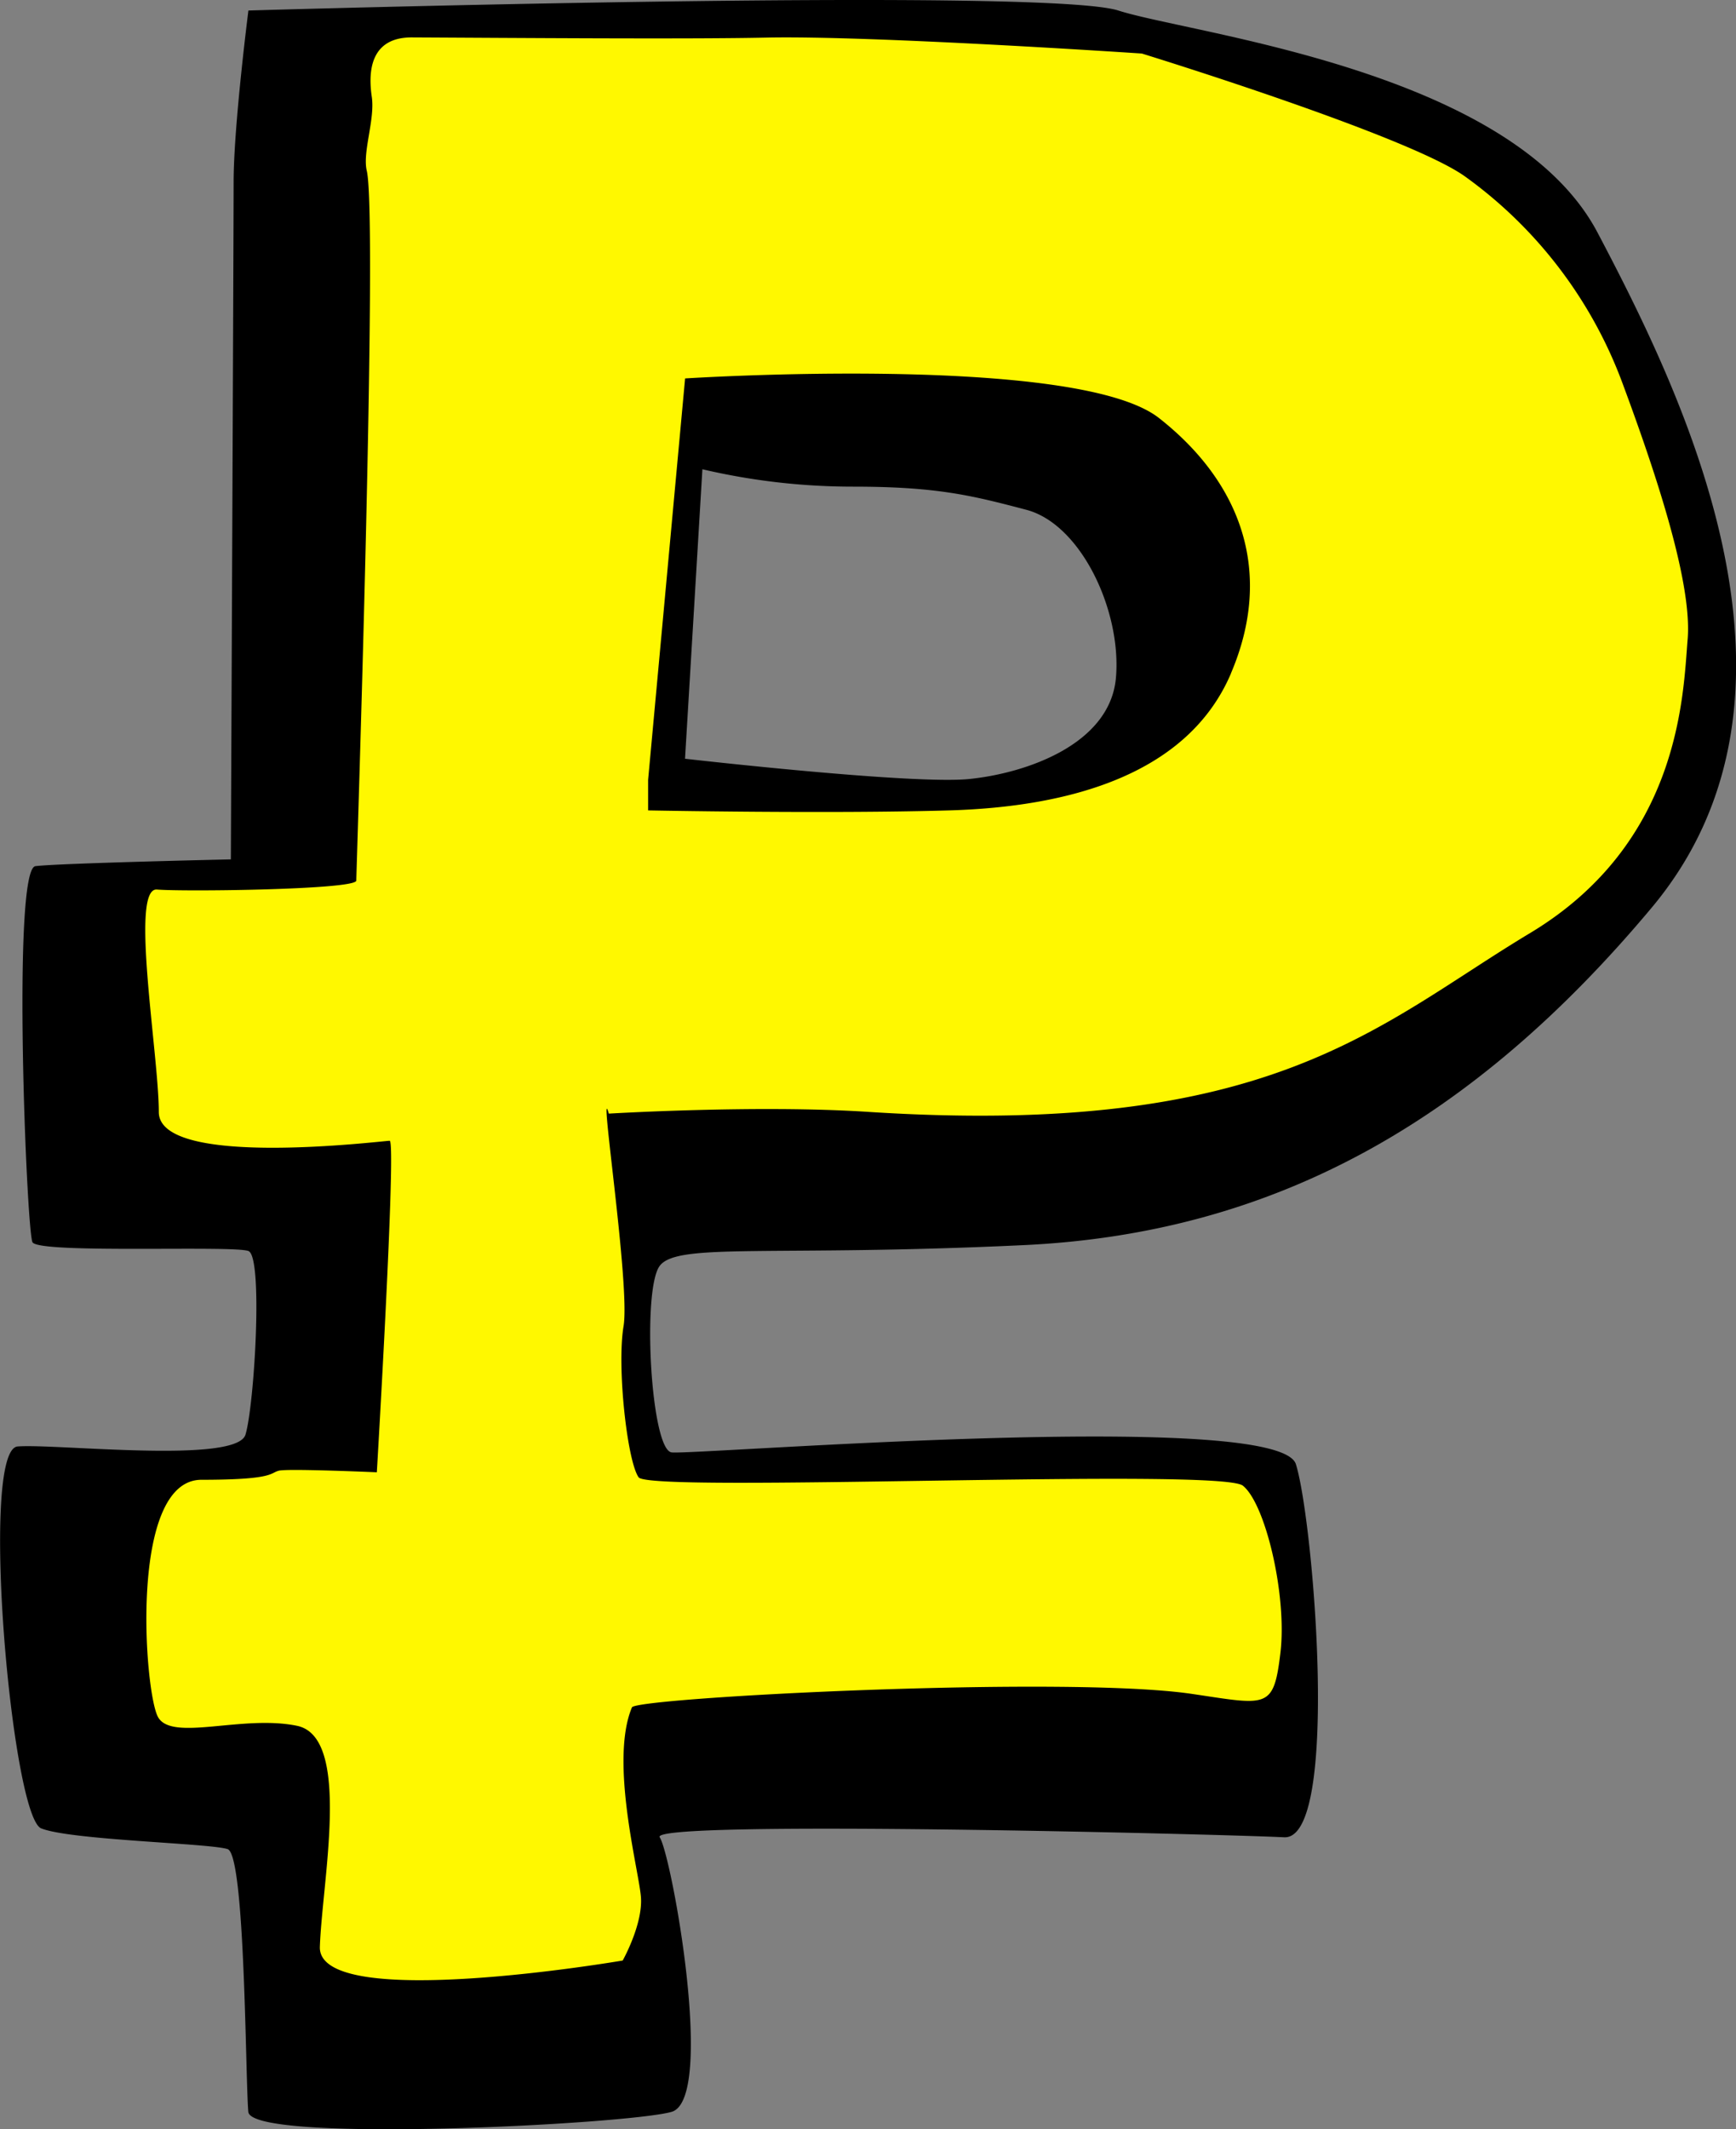
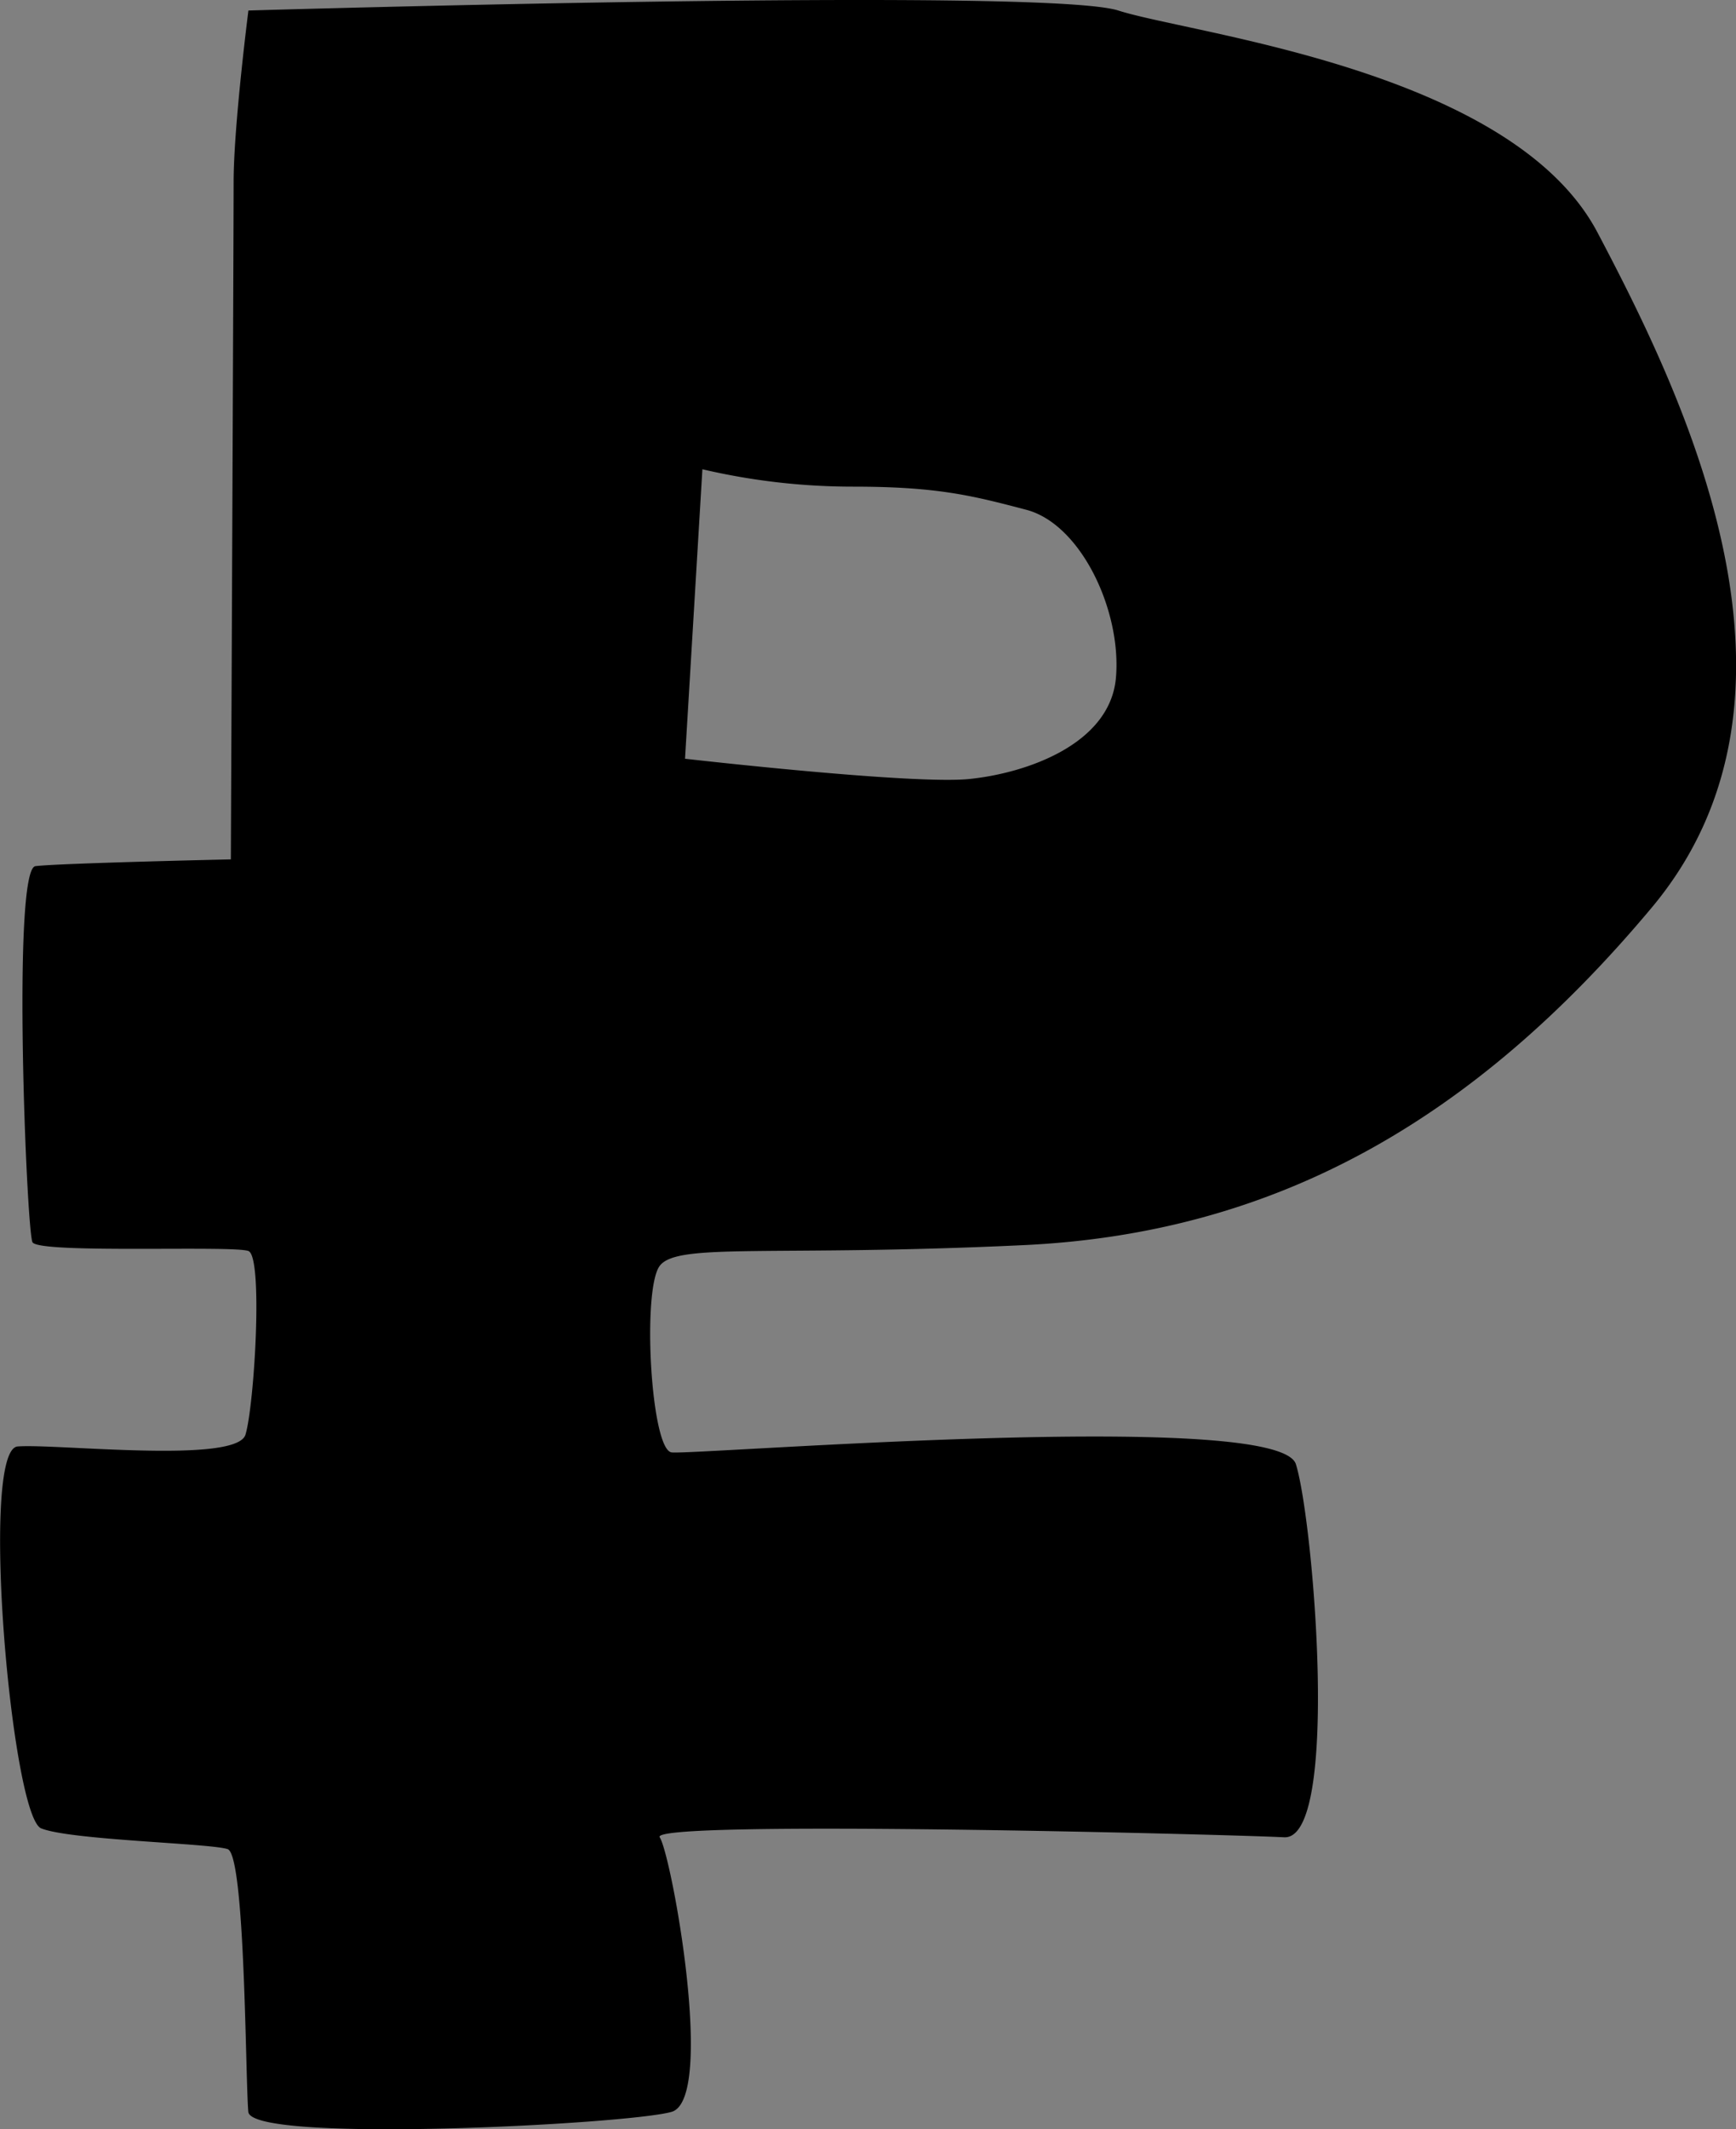
<svg xmlns="http://www.w3.org/2000/svg" viewBox="0 0 625.6 766.82">
  <rect x="0" y="0" width="625.6" height="766.82" fill="#808080" stroke="none" />
  <defs>
    <style>.cls-1{fill:#fff800;}</style>
  </defs>
  <g id="Слой_2" data-name="Слой 2">
    <g id="Слой_1-2" data-name="Слой 1">
      <path d="M575.7,83.76C544.78,25.12,429.63,12.32,403,3.79s-313.48,0-313.48,0-5.33,41.59-5.33,61.84-1,243.87-1,243.87-61.89,1.37-70.42,2.44-3.2,131.15-1.07,135.42,72.51,1.06,77.84,3.19,2.13,55.45-1.07,66.11-68.24,3.2-82.1,4.27S4.19,654.21,14.85,658.47s60.78,5.34,67.18,7.47,6.39,83.17,7.46,94.63S226,765.1,242,760.57s0-92.5-4.26-98.89,204.72-1.07,225,0S473.34,547.58,467,527.32s-217.52-3.19-225-4.26-10.66-58.64-4.26-67.17,40.52-3.2,131.15-7.47,162.07-44.78,226.34-121.55S606.63,142.4,575.7,83.76ZM402.15,244.07c-2.09,24-32.31,34.39-52.85,36.48s-102.44-7.3-102.44-7.3L253.12,169a238.21,238.21,0,0,0,54.19,6.26c30.22,0,42.73,3.12,62.53,8.33S404.23,220.1,402.15,244.07Z" />
-       <path class="cls-1" d="M584.58,137.7A160.14,160.14,0,0,0,528,63.59C507.48,48.82,411.48,19.28,411.48,19.28s-97.64-6.56-135.39-5.74c-27.32.59-89.89.12-127.59-.07-12.75-.07-16.39,8.79-14.52,21.4,1.21,8.14-3.41,19.89-1.81,26.62,4.1,17.23-3.77,252.36-3.77,255.64s-62,4.05-71.84,3.23.67,59.61.67,80.12,80.74,10.36,83.2,10.36-4.63,119.39-4.63,119.39-32-1.41-35.3-.58-1.64,3.28-27.9,3.28S52,609.33,56.93,618.35s30.44-.91,50.14,3.19,9,55.8,8.2,79.59,109.13,4.93,109.13,4.93,7.39-13.13,6.56-23-11.31-48.87-3.23-68.17c1.47-3.5,156.28-11.57,201.8-4.85,27.16,4,29.43,5.76,31.89-14.75s-5.32-53.67-13.53-60.24-213.64,2.72-217.74-3-7.9-39.67-5.44-54.44-9.25-90.74-5.32-76.55c0,0,53.43-3.22,93.28-.64,146.11,9.45,183.65-31.34,238.65-64.34,54.43-32.66,55.21-86.15,56.85-105.84S597.71,173,584.58,137.7Zm-141,104.89c-15.54,36.3-57.93,48-101.56,49.27s-108.46,0-108.46,0v-11l13.33-144.57s141-9.08,170.77,14.26S459.1,206.29,443.55,242.59Z" />
    </g>
  </g>
</svg>